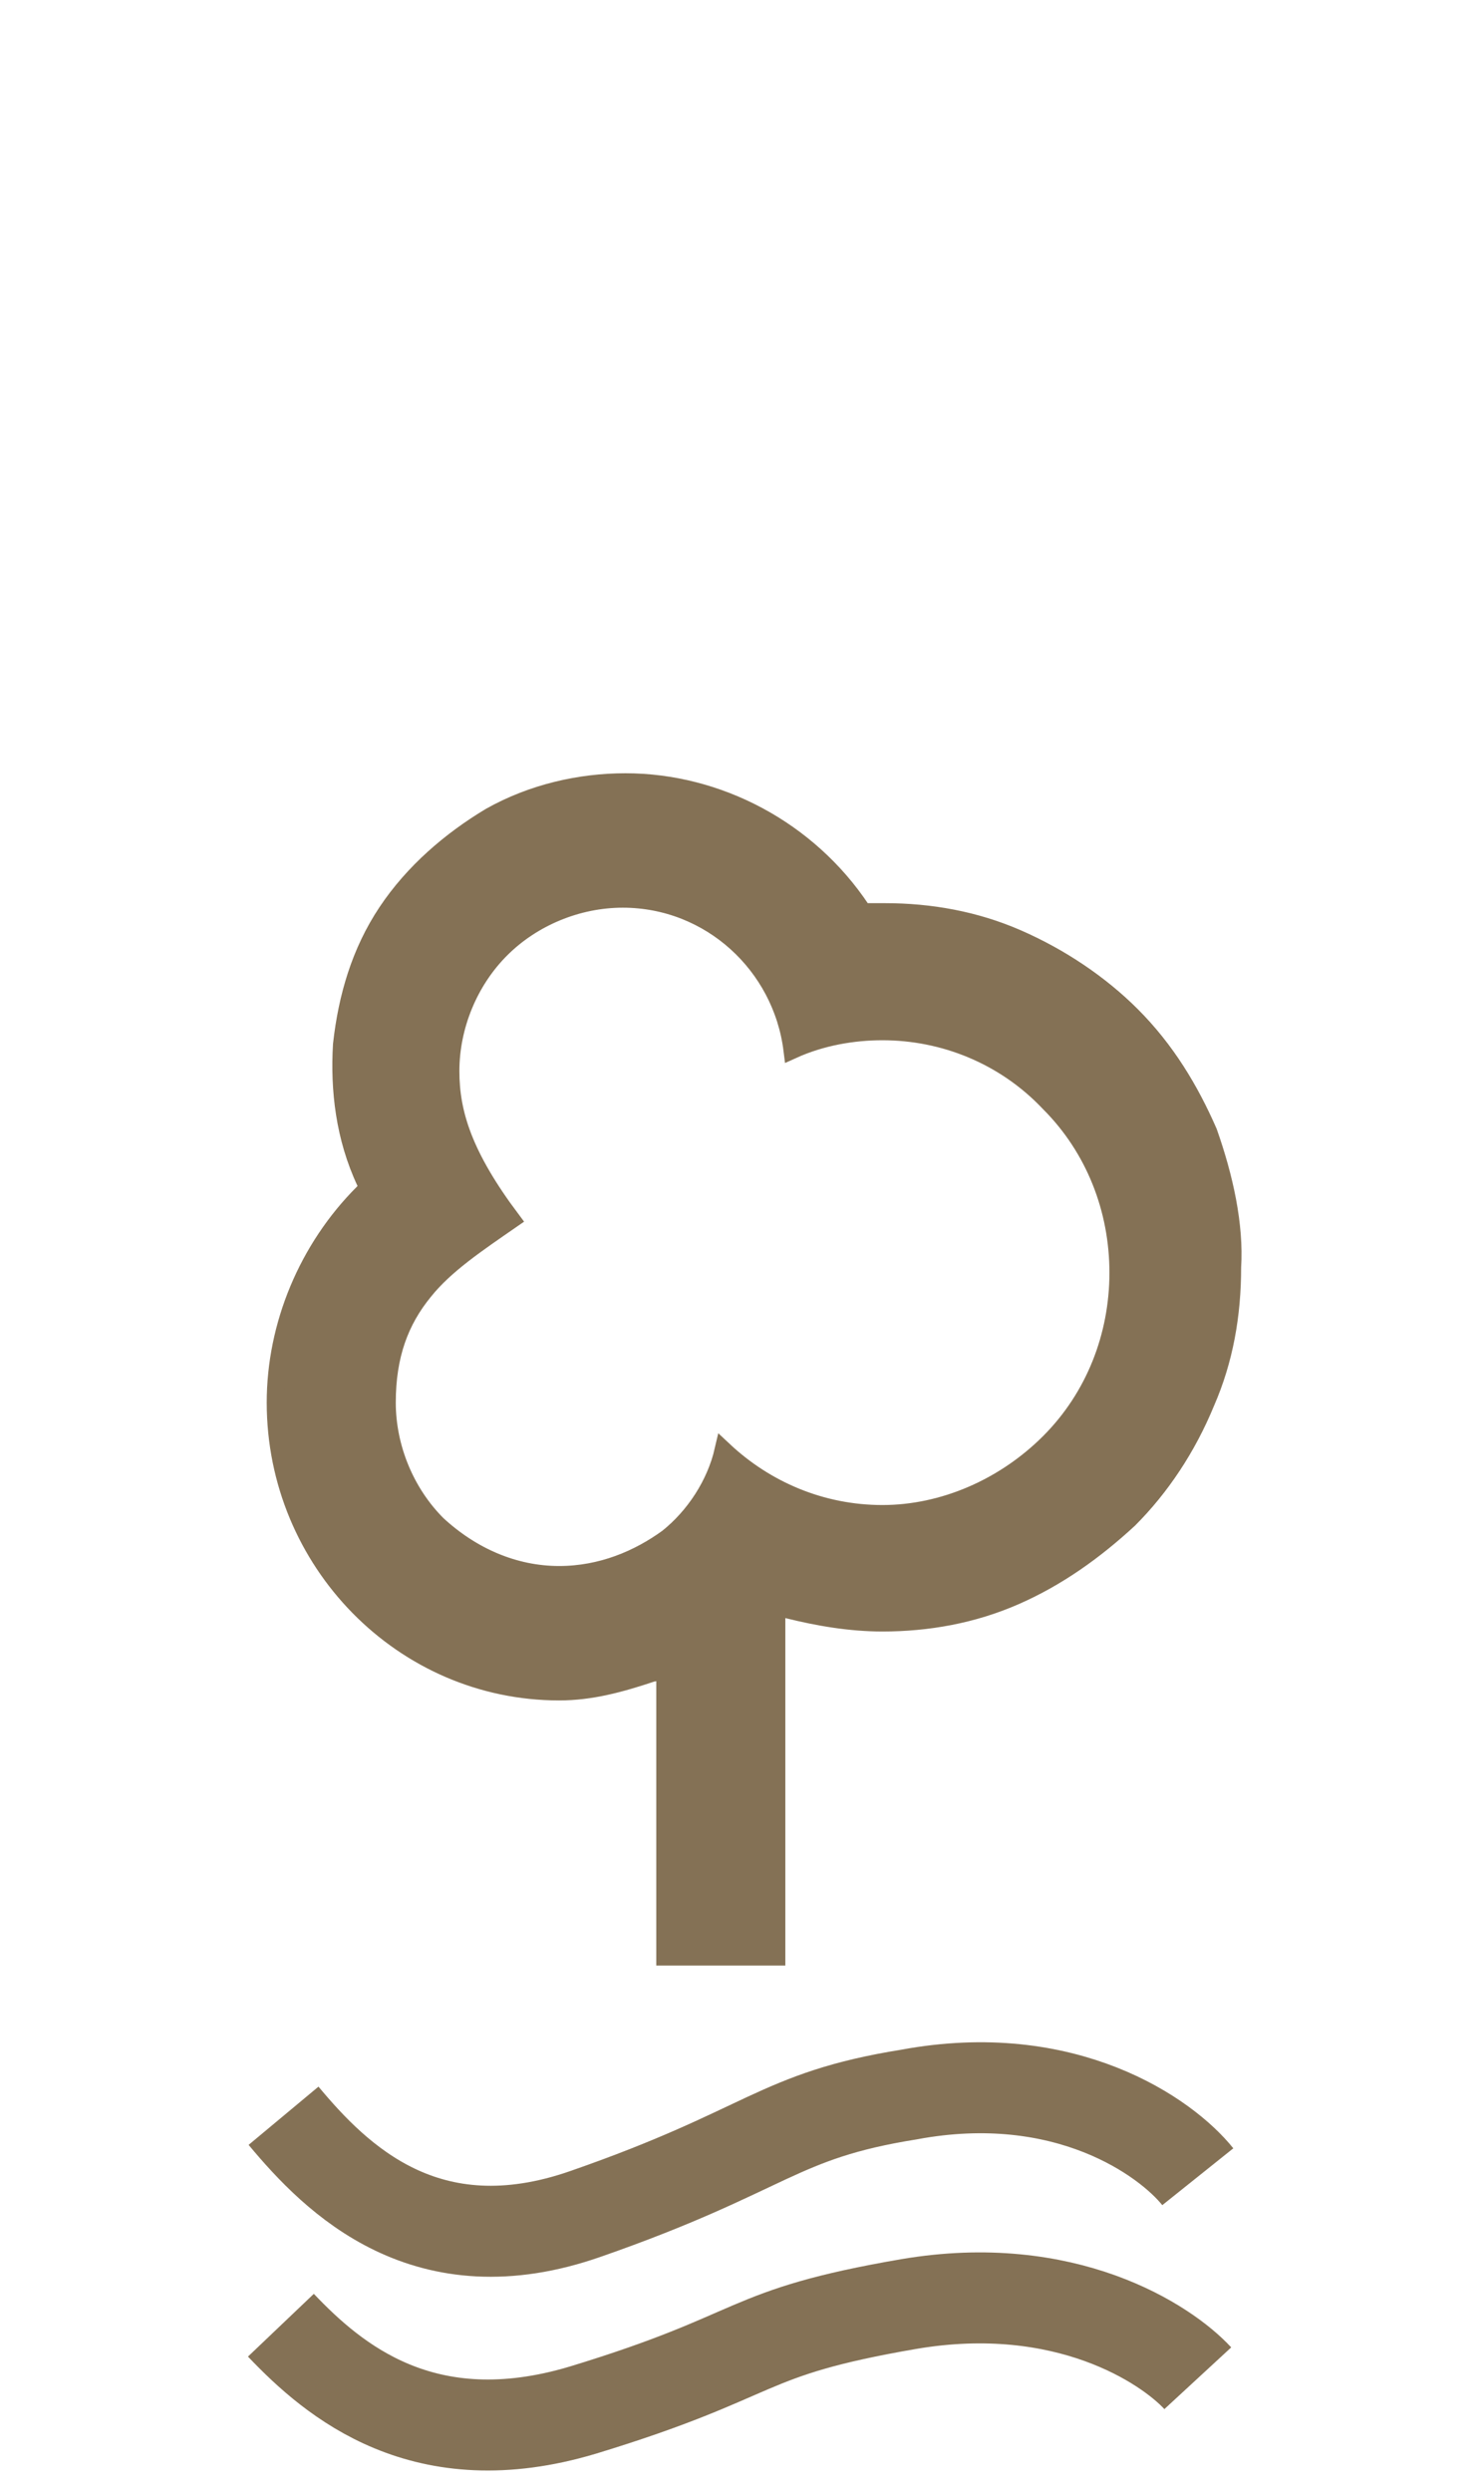
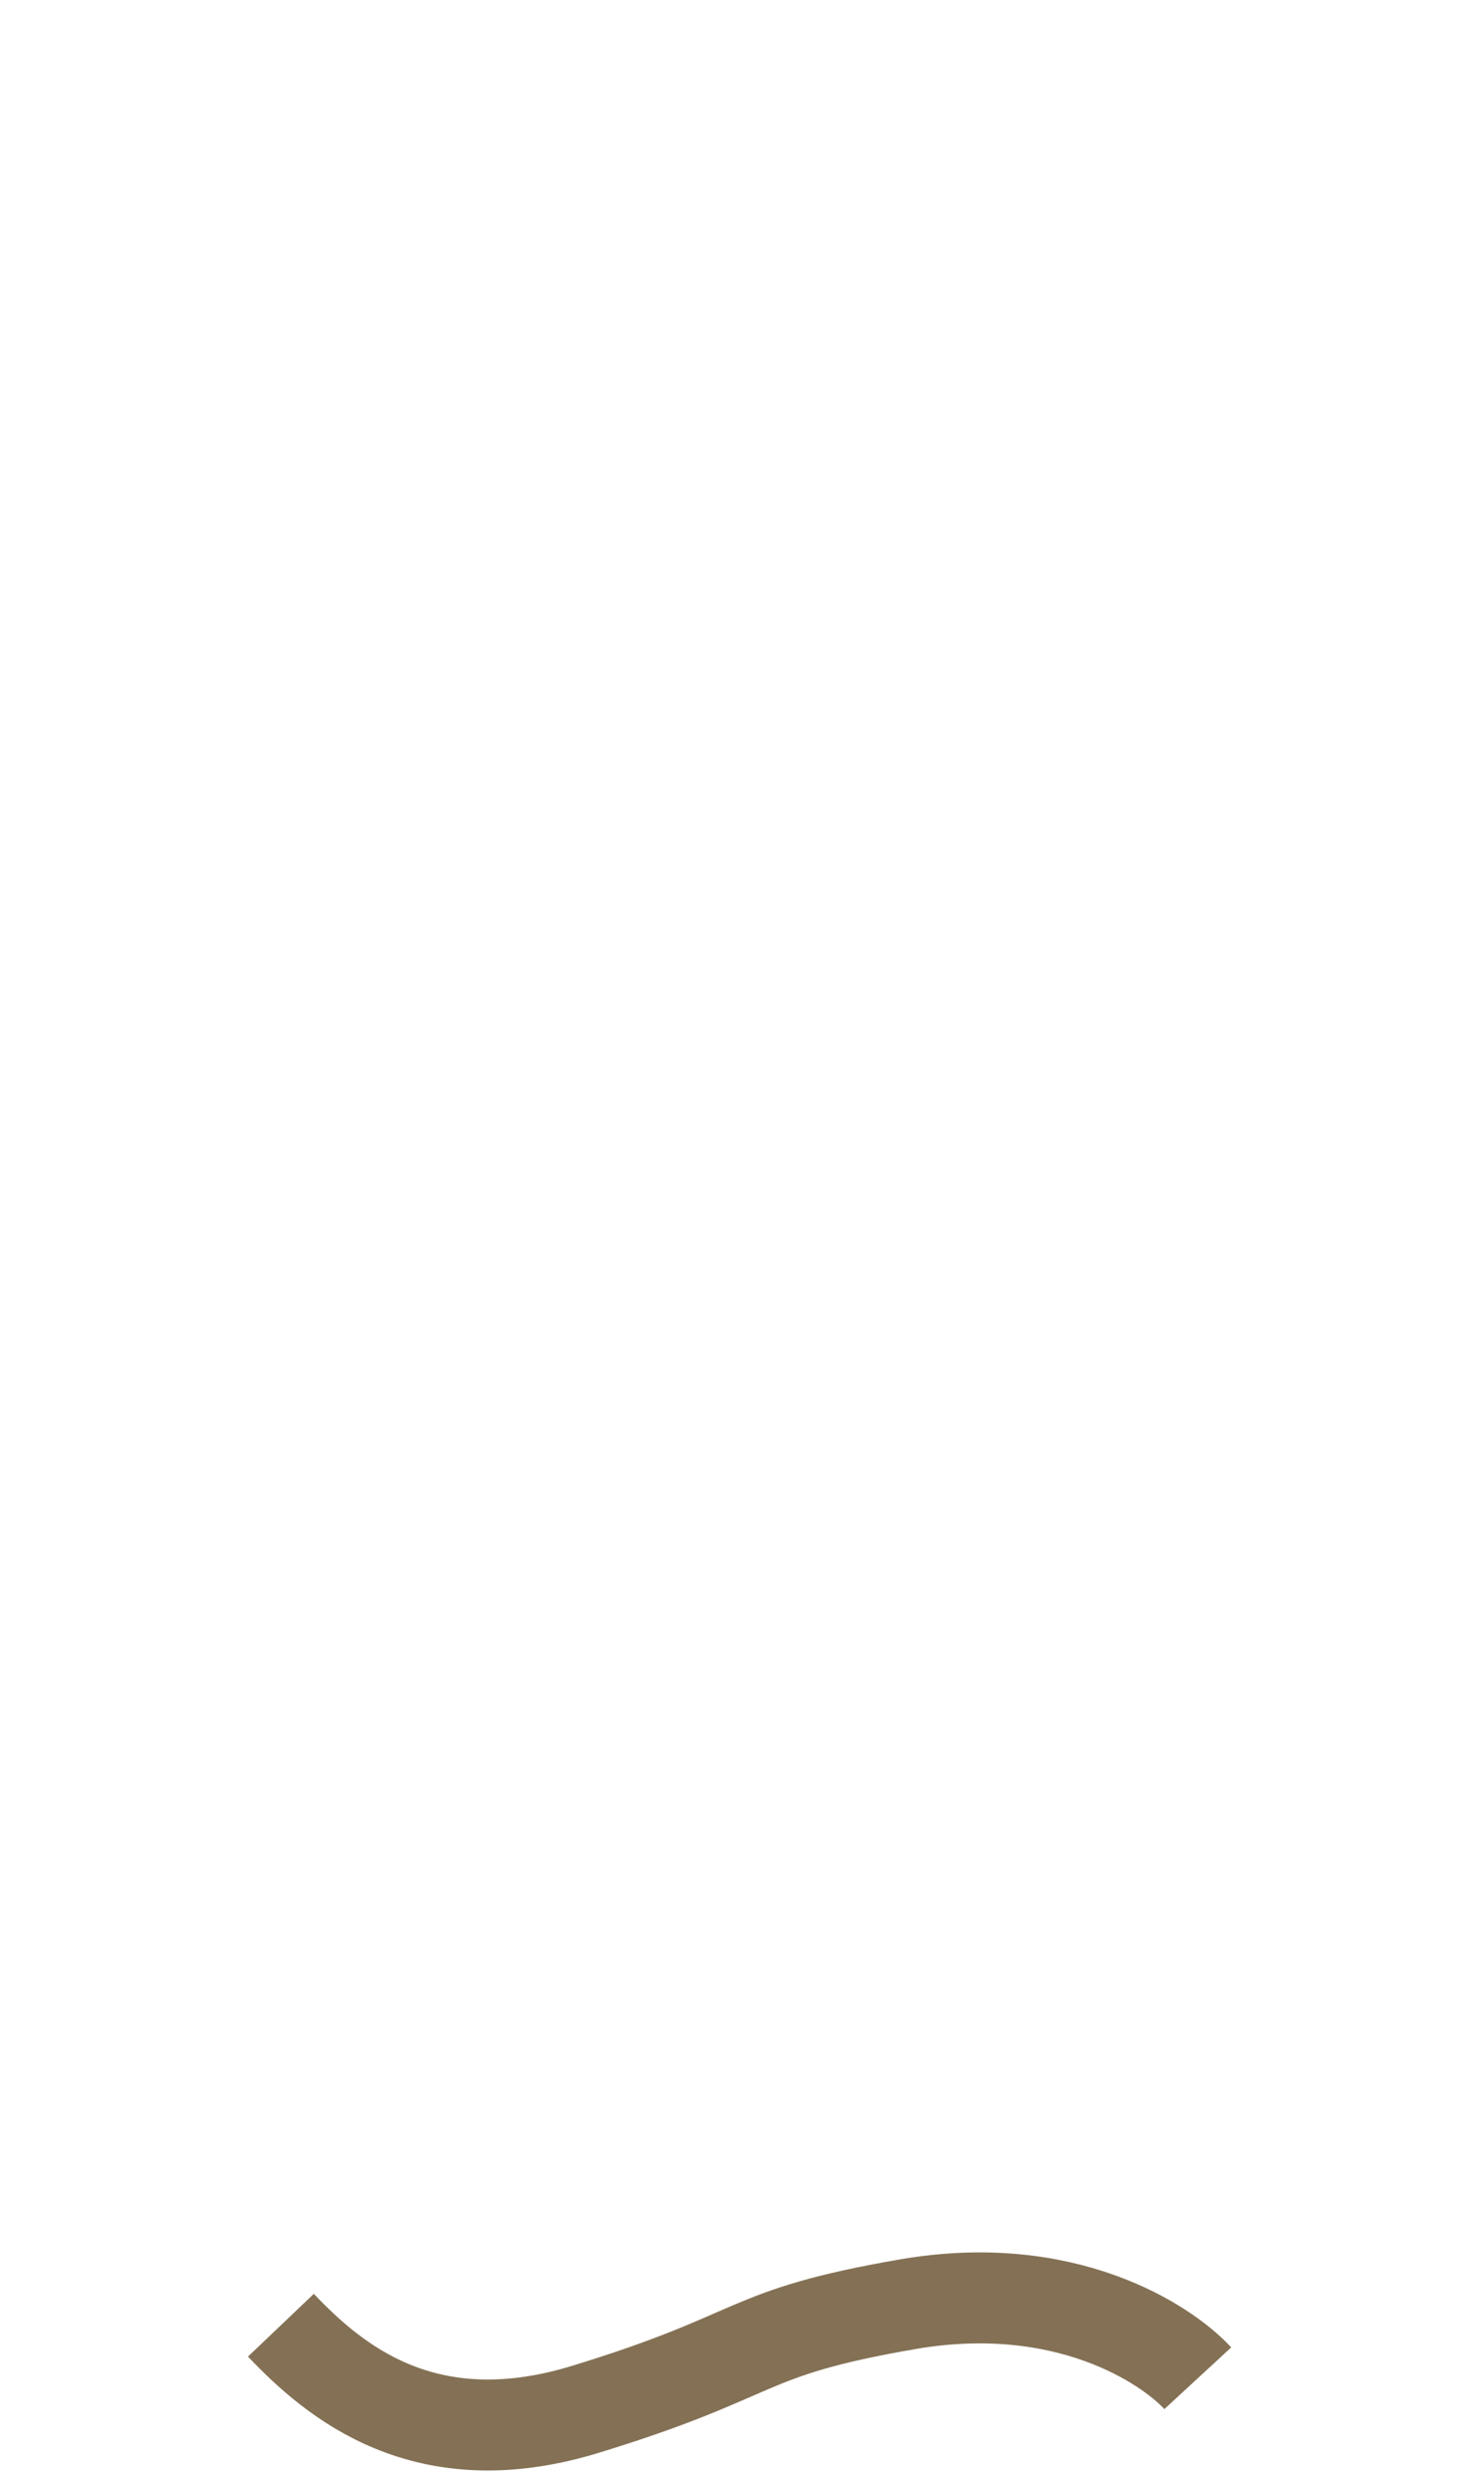
<svg xmlns="http://www.w3.org/2000/svg" version="1.1" id="Layer_1" x="0px" y="0px" viewBox="0 0 56 94" style="enable-background:new 0 0 56 94;" xml:space="preserve">
  <style type="text/css">
	.st0{fill:none;stroke:#847155;stroke-width:3.432;}
	.st1{fill:#847155;stroke:#847155;stroke-width:0.67;}
</style>
  <path class="st0" d="M45.2,89.7c-1.2-1.3-5-3.8-10.9-2.8c-6.4,1.1-5.4,1.9-12.3,4c-6,1.8-9.4-1.1-11.4-3.2" />
-   <path class="st0" d="M45.2,82.1c-1.2-1.5-5-4.2-10.9-3.1c-5,0.8-5.3,2.1-12.2,4.5c-6,2.1-9.4-1.3-11.4-3.7" />
-   <path class="st1" d="M45.6,42.7c-0.7-1.6-1.6-3.1-2.9-4.4c-1.2-1.2-2.7-2.2-4.3-2.9c-1.6-0.7-3.3-1-5-1h-0.8l-0.1-0.1  c-2-3-5.4-4.8-8.9-4.8l0,0c-1.7,0-3.5,0.4-5.1,1.3c-1.5,0.9-2.9,2.1-3.9,3.6c-1,1.5-1.5,3.2-1.7,5c-0.1,1.7,0.1,3.5,0.9,5.2l0.1,0.2  L13.7,45c-2.1,2.1-3.3,5-3.3,7.9c0,6,4.8,10.9,10.7,10.9c1.2,0,2.3-0.3,3.5-0.7l0.5-0.1v10.8h4.2V60.6l0.4,0.1  c1.2,0.3,2.4,0.5,3.6,0.5c1.7,0,3.4-0.3,5-1c1.6-0.7,3-1.7,4.3-2.9c1.2-1.2,2.2-2.7,2.9-4.4c0.7-1.6,1-3.3,1-5.1  C46.6,46.2,46.2,44.4,45.6,42.7z M21.1,59.4c-1.7,0-3.3-0.7-4.6-1.9c-1.2-1.2-1.9-2.9-1.9-4.6c0-1.8,0.5-3.1,1.4-4.2  c0.8-1,2-1.8,3.3-2.7c-1.8-2.4-2.3-4-2.3-5.6c0-1.7,0.7-3.4,1.9-4.6c1.2-1.2,2.9-1.9,4.6-1.9c3.3,0,6,2.5,6.4,5.7  c1.1-0.5,2.3-0.7,3.4-0.7c2.3,0,4.6,0.9,6.3,2.7c1.7,1.7,2.6,4,2.6,6.4c0,2.4-0.9,4.7-2.6,6.4s-4,2.7-6.3,2.7c-2.3,0-4.4-0.9-6-2.4  c-0.3,1.3-1.1,2.5-2.1,3.3C24.1,58.8,22.7,59.4,21.1,59.4" />
</svg>